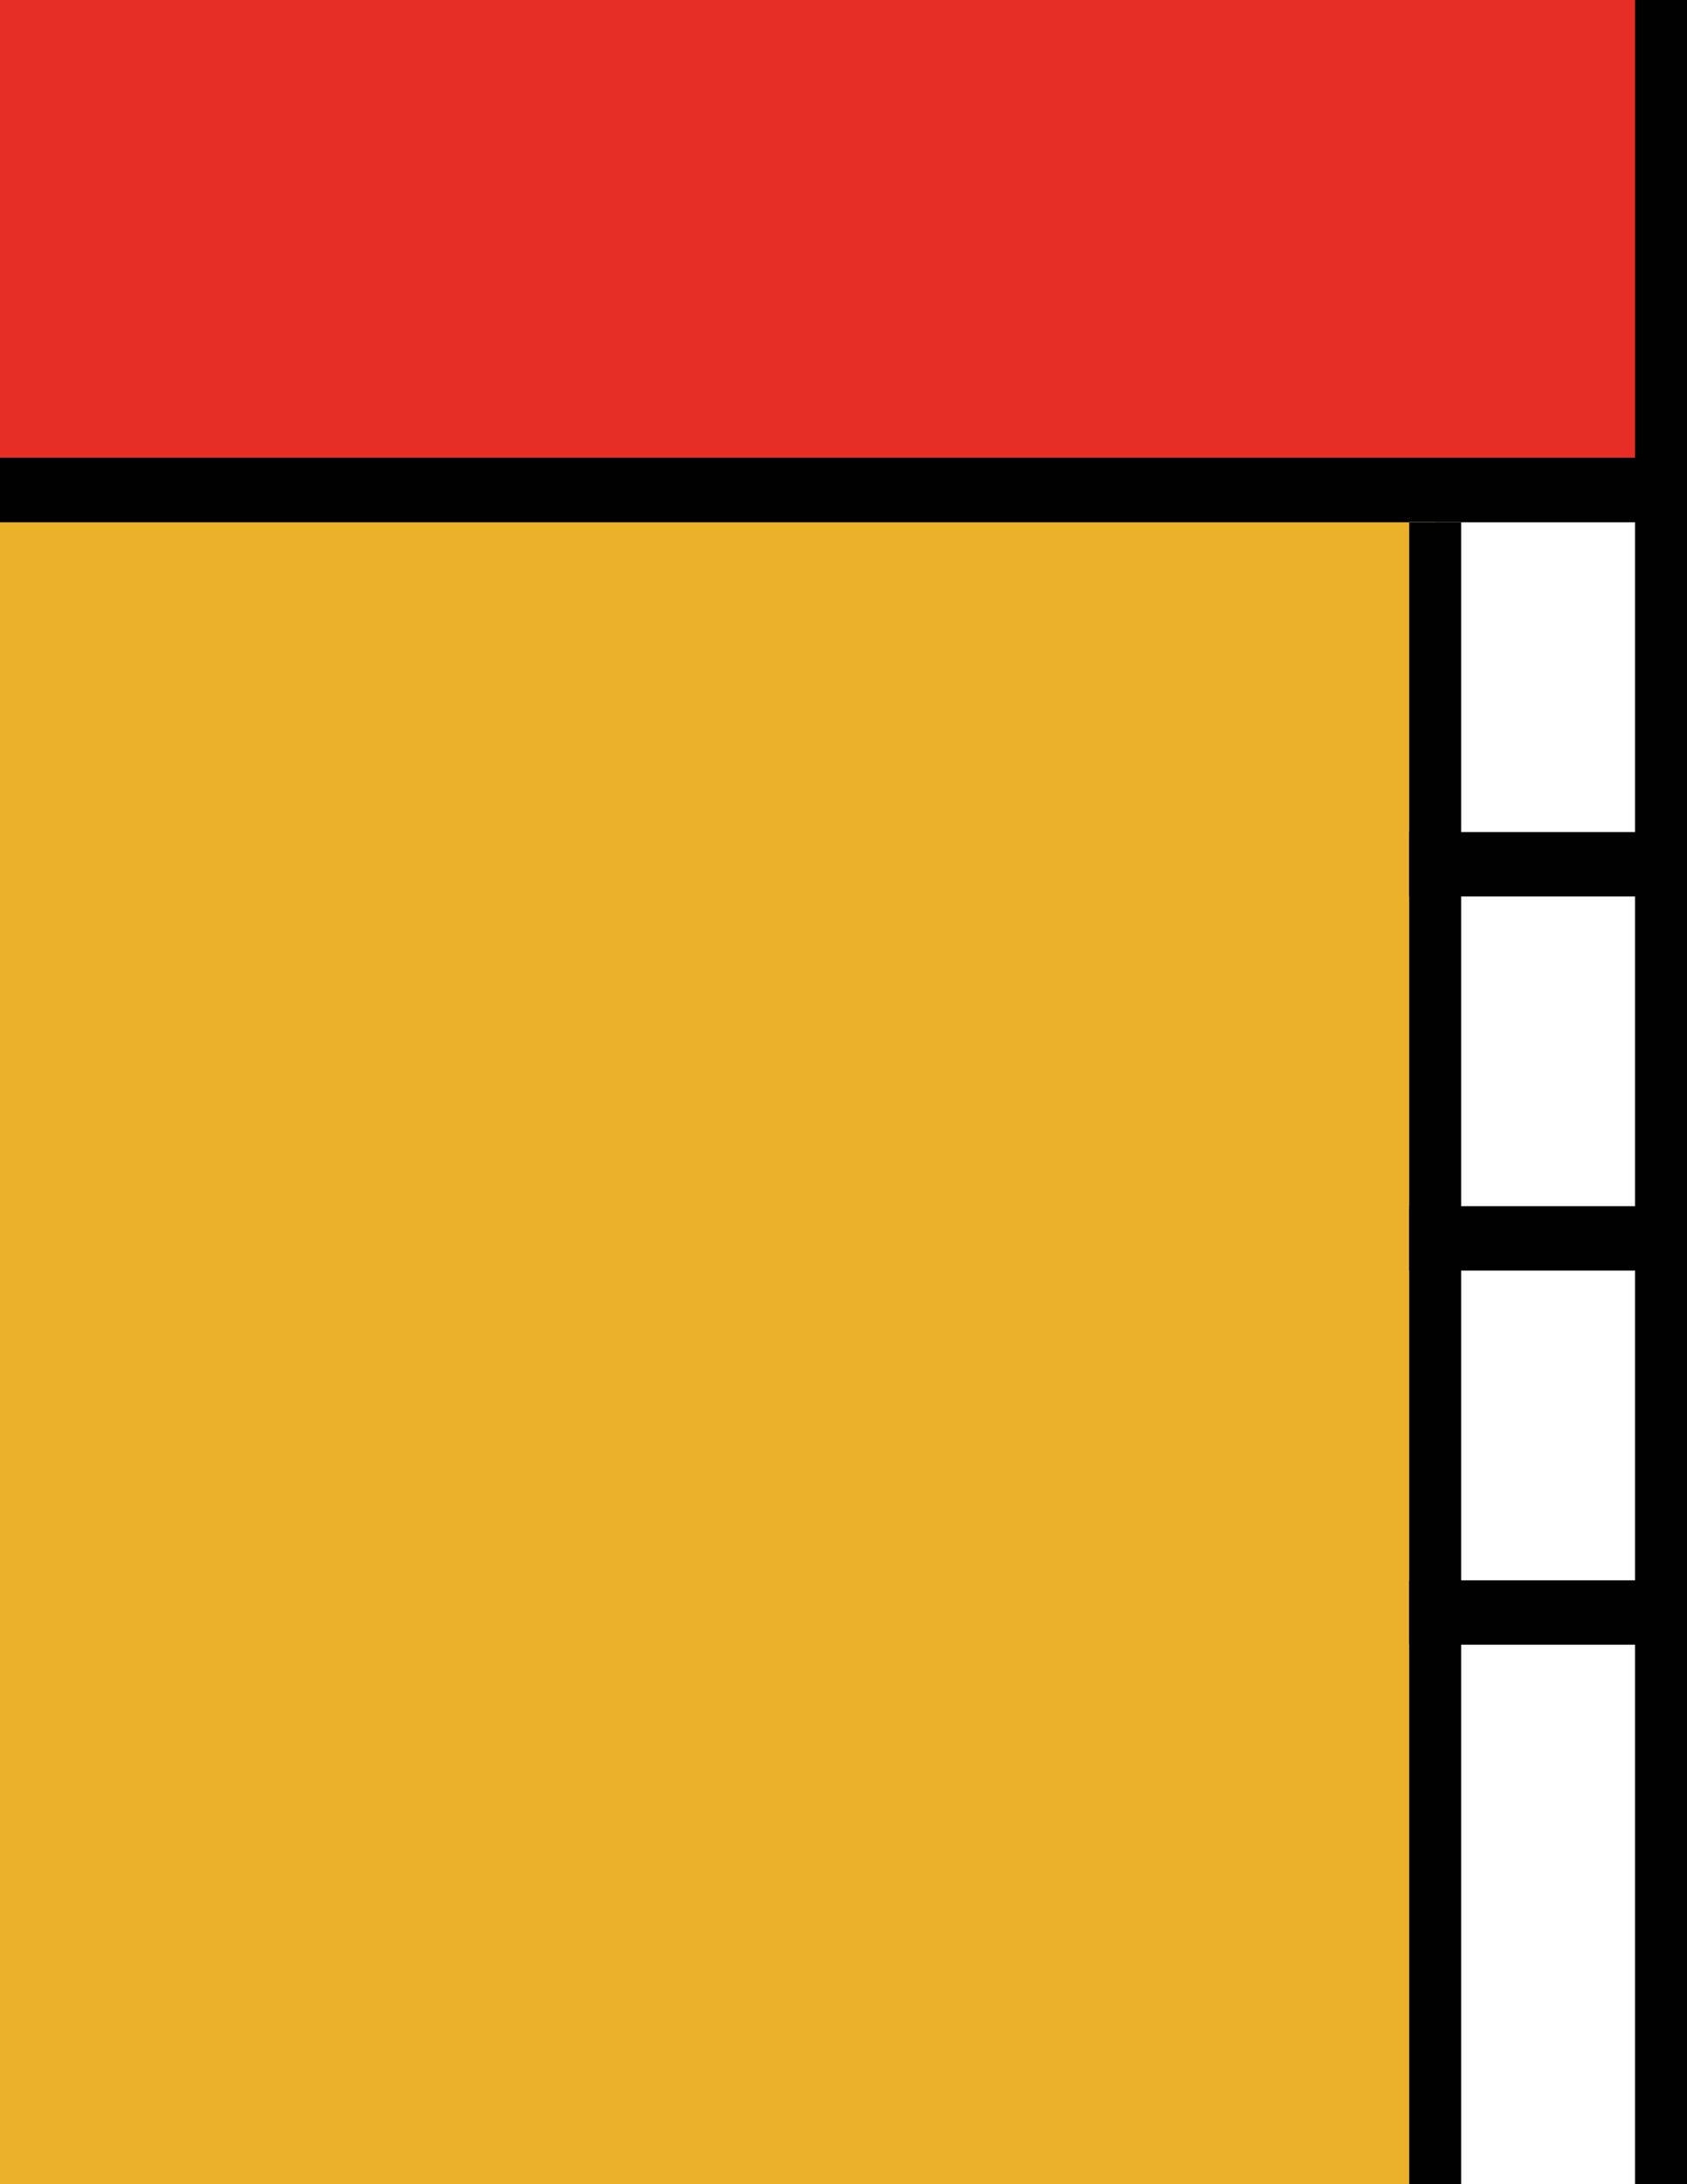
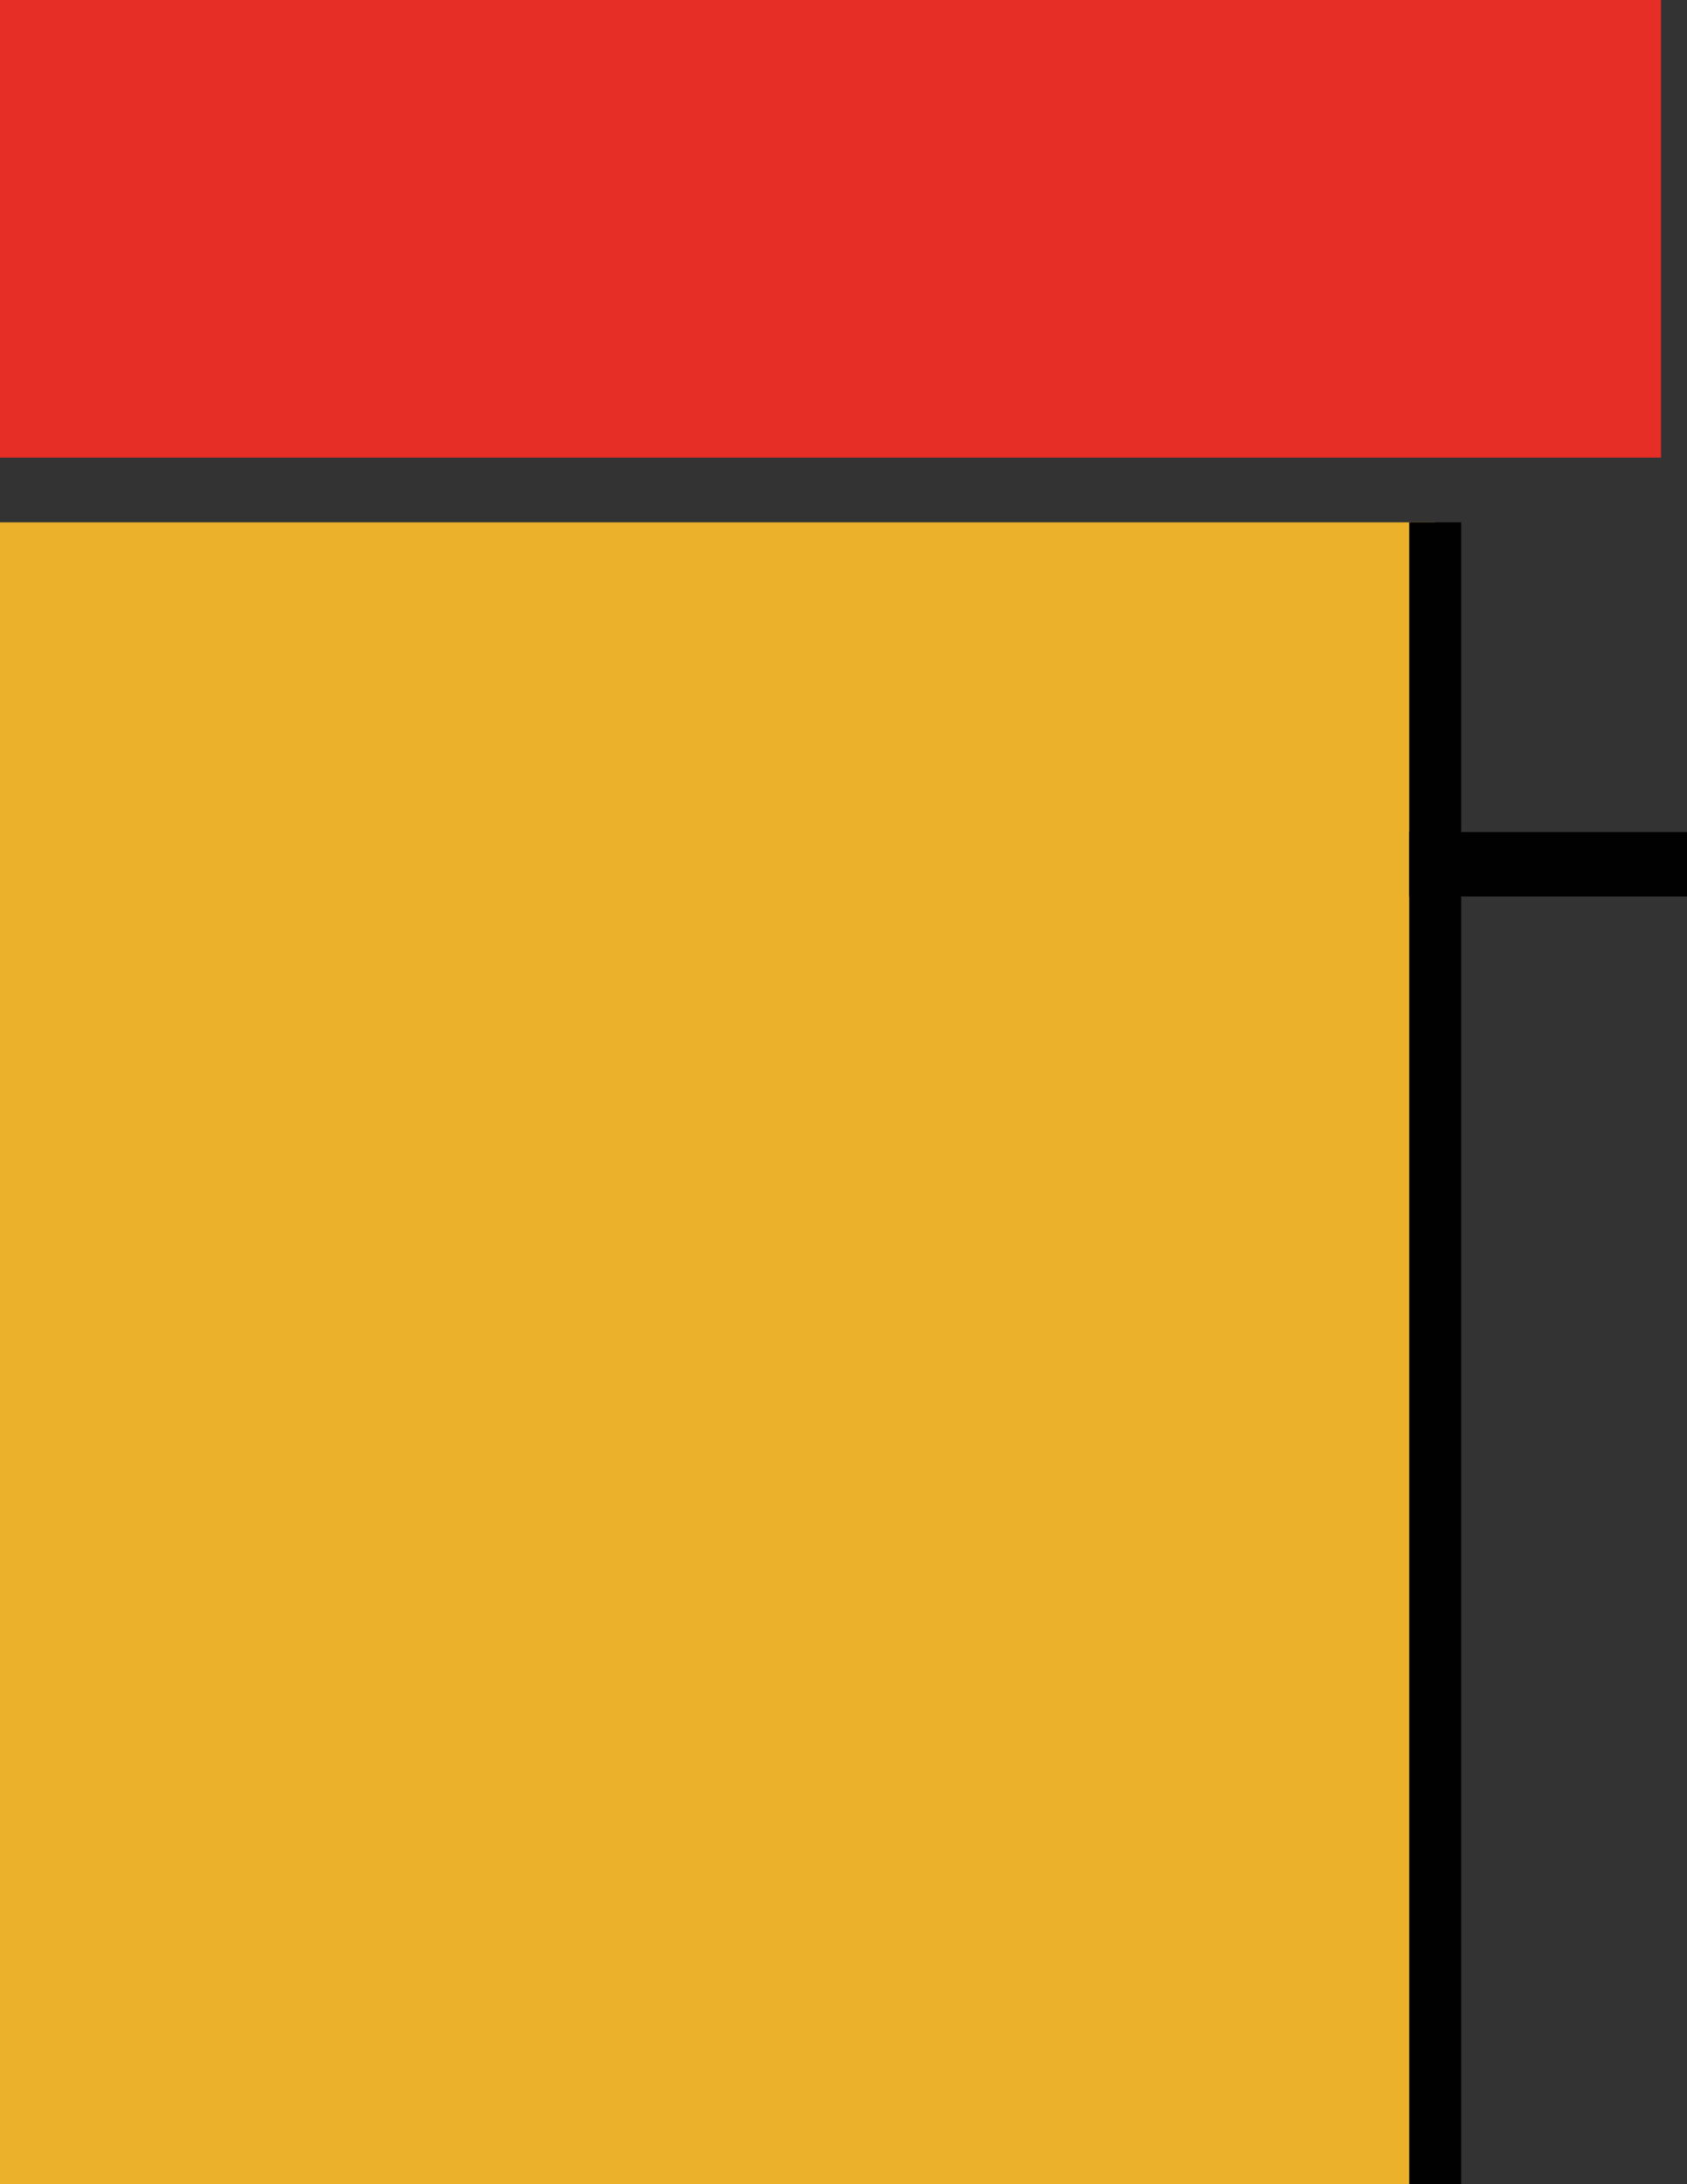
<svg xmlns="http://www.w3.org/2000/svg" viewBox="0 0 584.2 756">
  <rect x="0" y="0" width="584.2" height="756" fill="#333333" stroke="none" />
  <defs>
    <style>.cls-1{fill:#010101;}.cls-2{fill:#e62e26;}.cls-3{fill:#fff;}.cls-4{fill:#ebb12a;}</style>
  </defs>
  <title>Ресурс 56</title>
  <g id="Слой_2" data-name="Слой 2">
    <g id="Слой_9" data-name="Слой 9">
-       <rect class="cls-1" y="158.5" width="575.2" height="22.3" />
      <rect class="cls-2" width="575.2" height="158.4" />
-       <rect class="cls-3" x="488" y="180.8" width="87.2" height="575.2" />
      <rect class="cls-4" y="180.8" width="497" height="575.2" />
-       <rect class="cls-1" x="566.2" width="18" height="756" />
      <rect class="cls-1" x="488" y="180.8" width="18" height="575.2" />
      <rect class="cls-1" x="488" y="288" width="96.2" height="22.3" />
-       <rect class="cls-1" x="488" y="417.5" width="96.2" height="22.3" />
-       <rect class="cls-1" x="488" y="547" width="96.2" height="22.3" />
    </g>
  </g>
</svg>